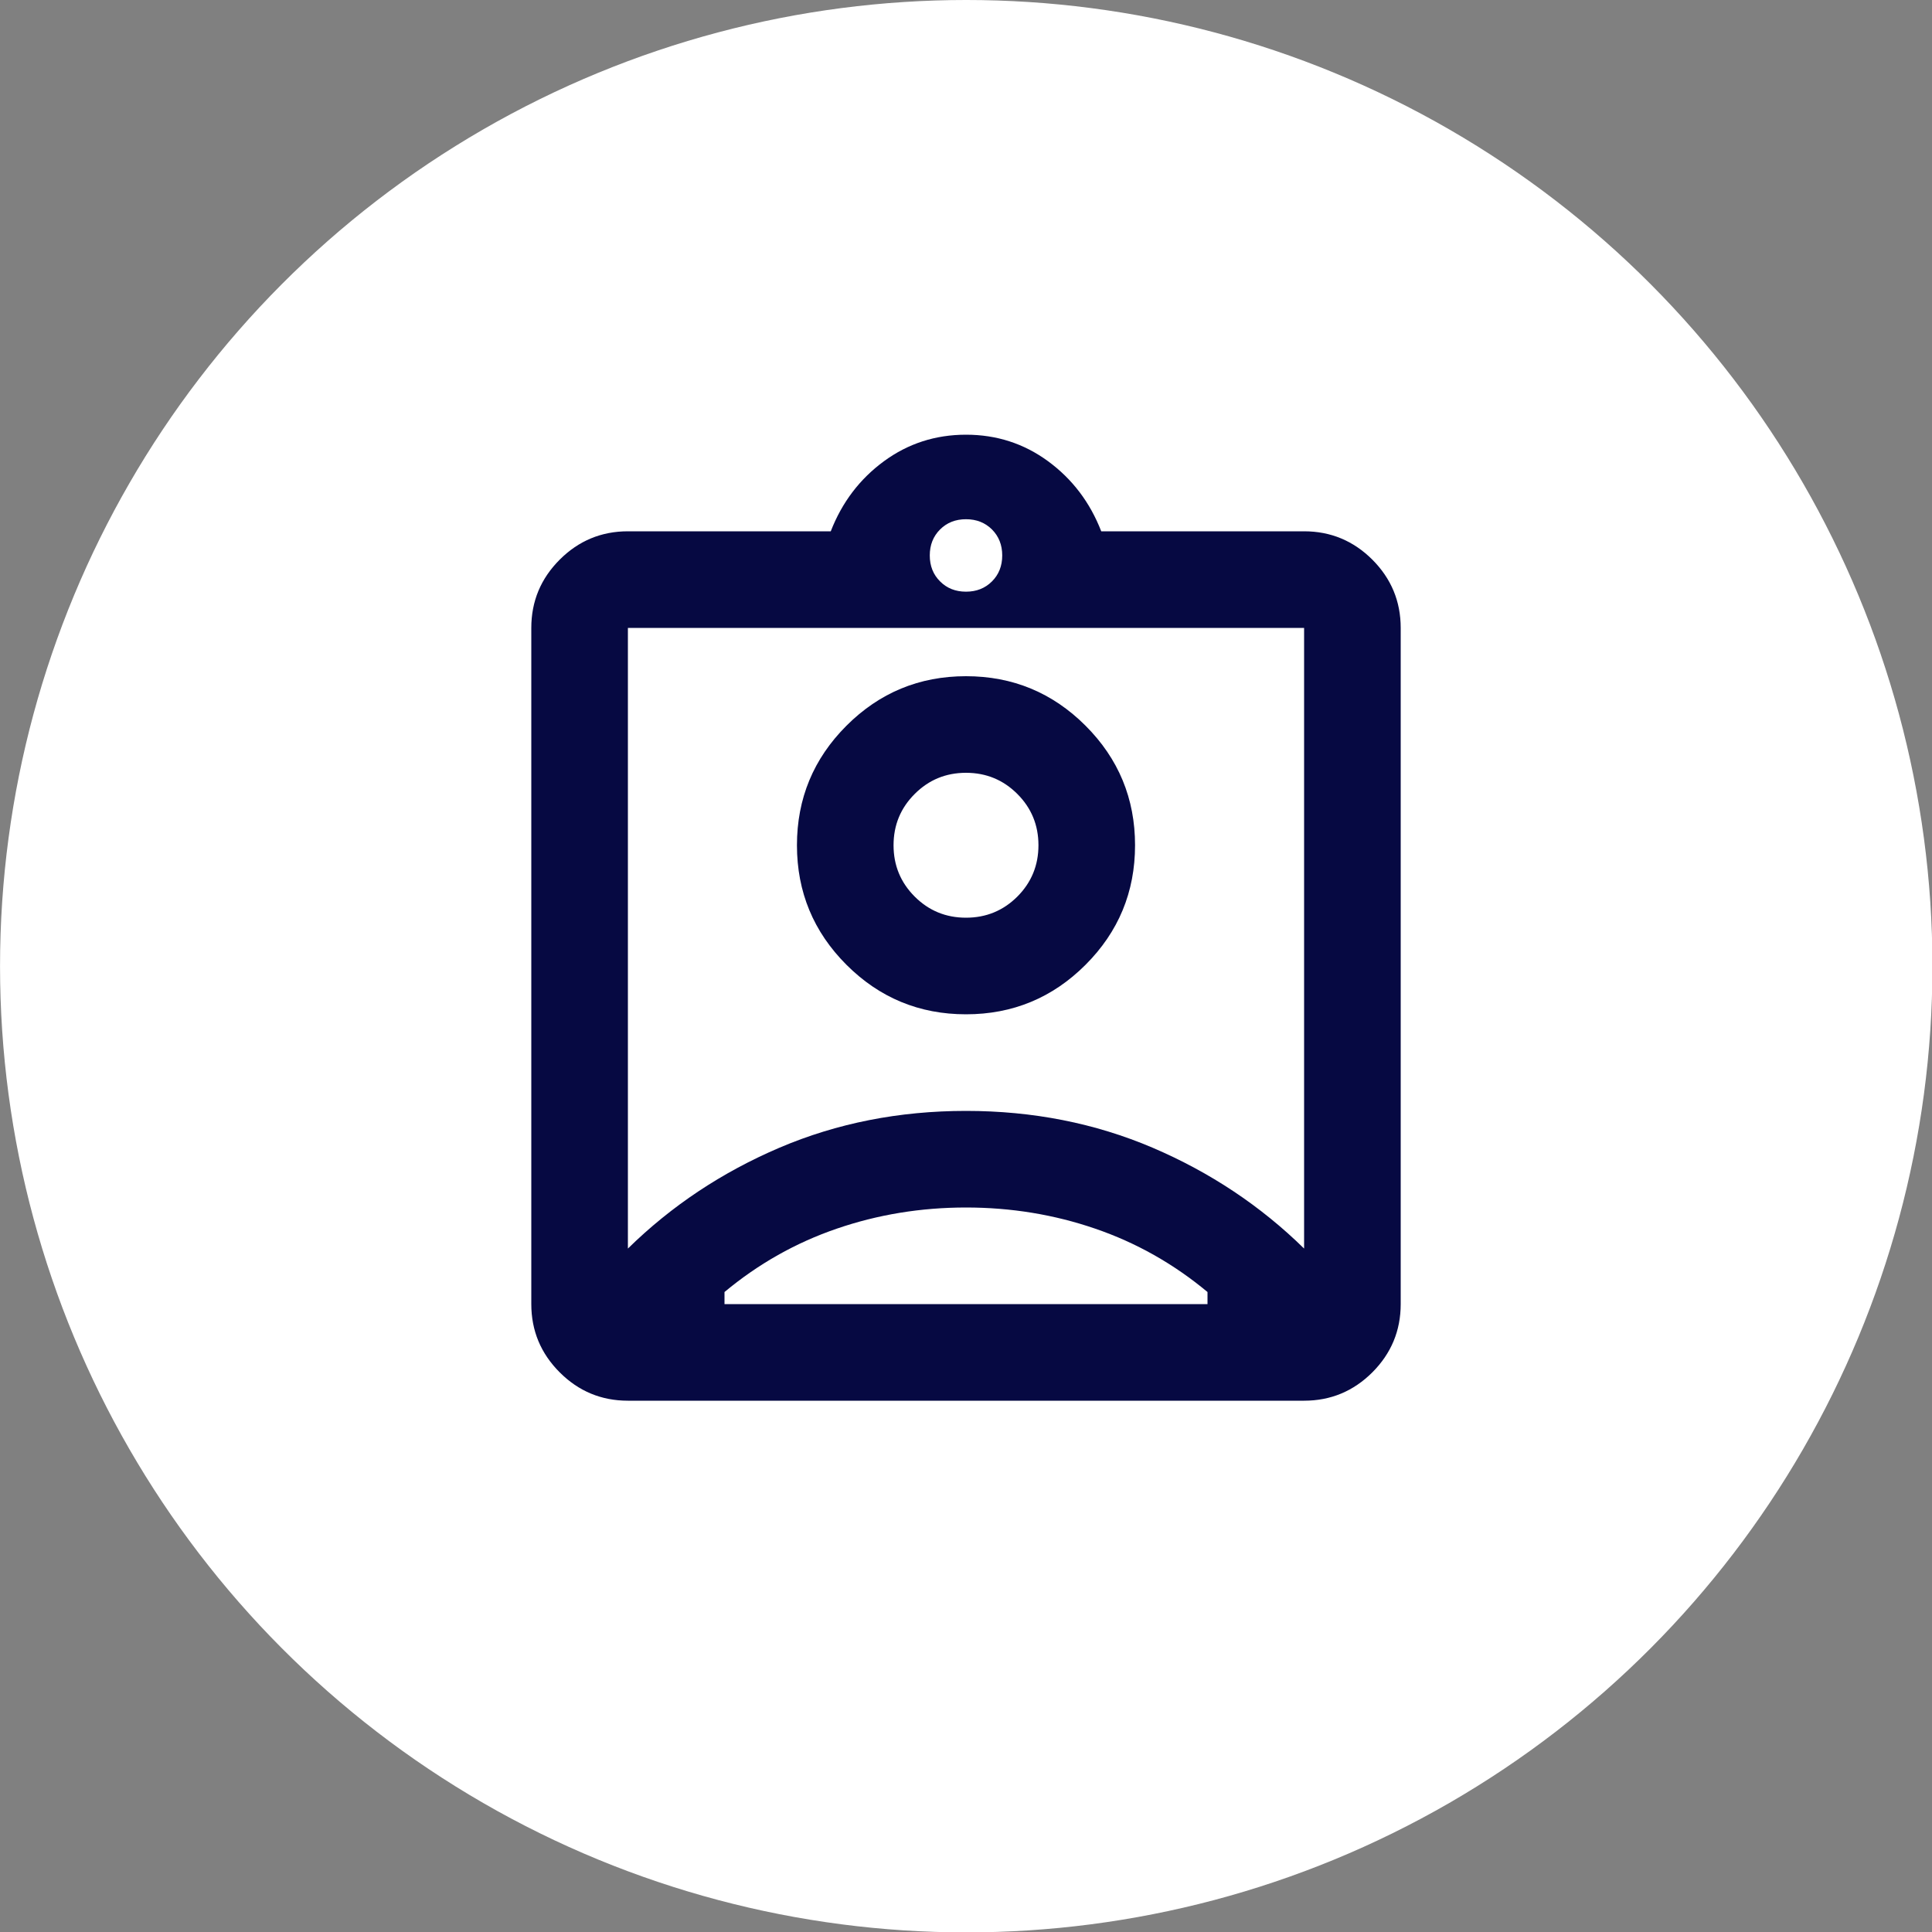
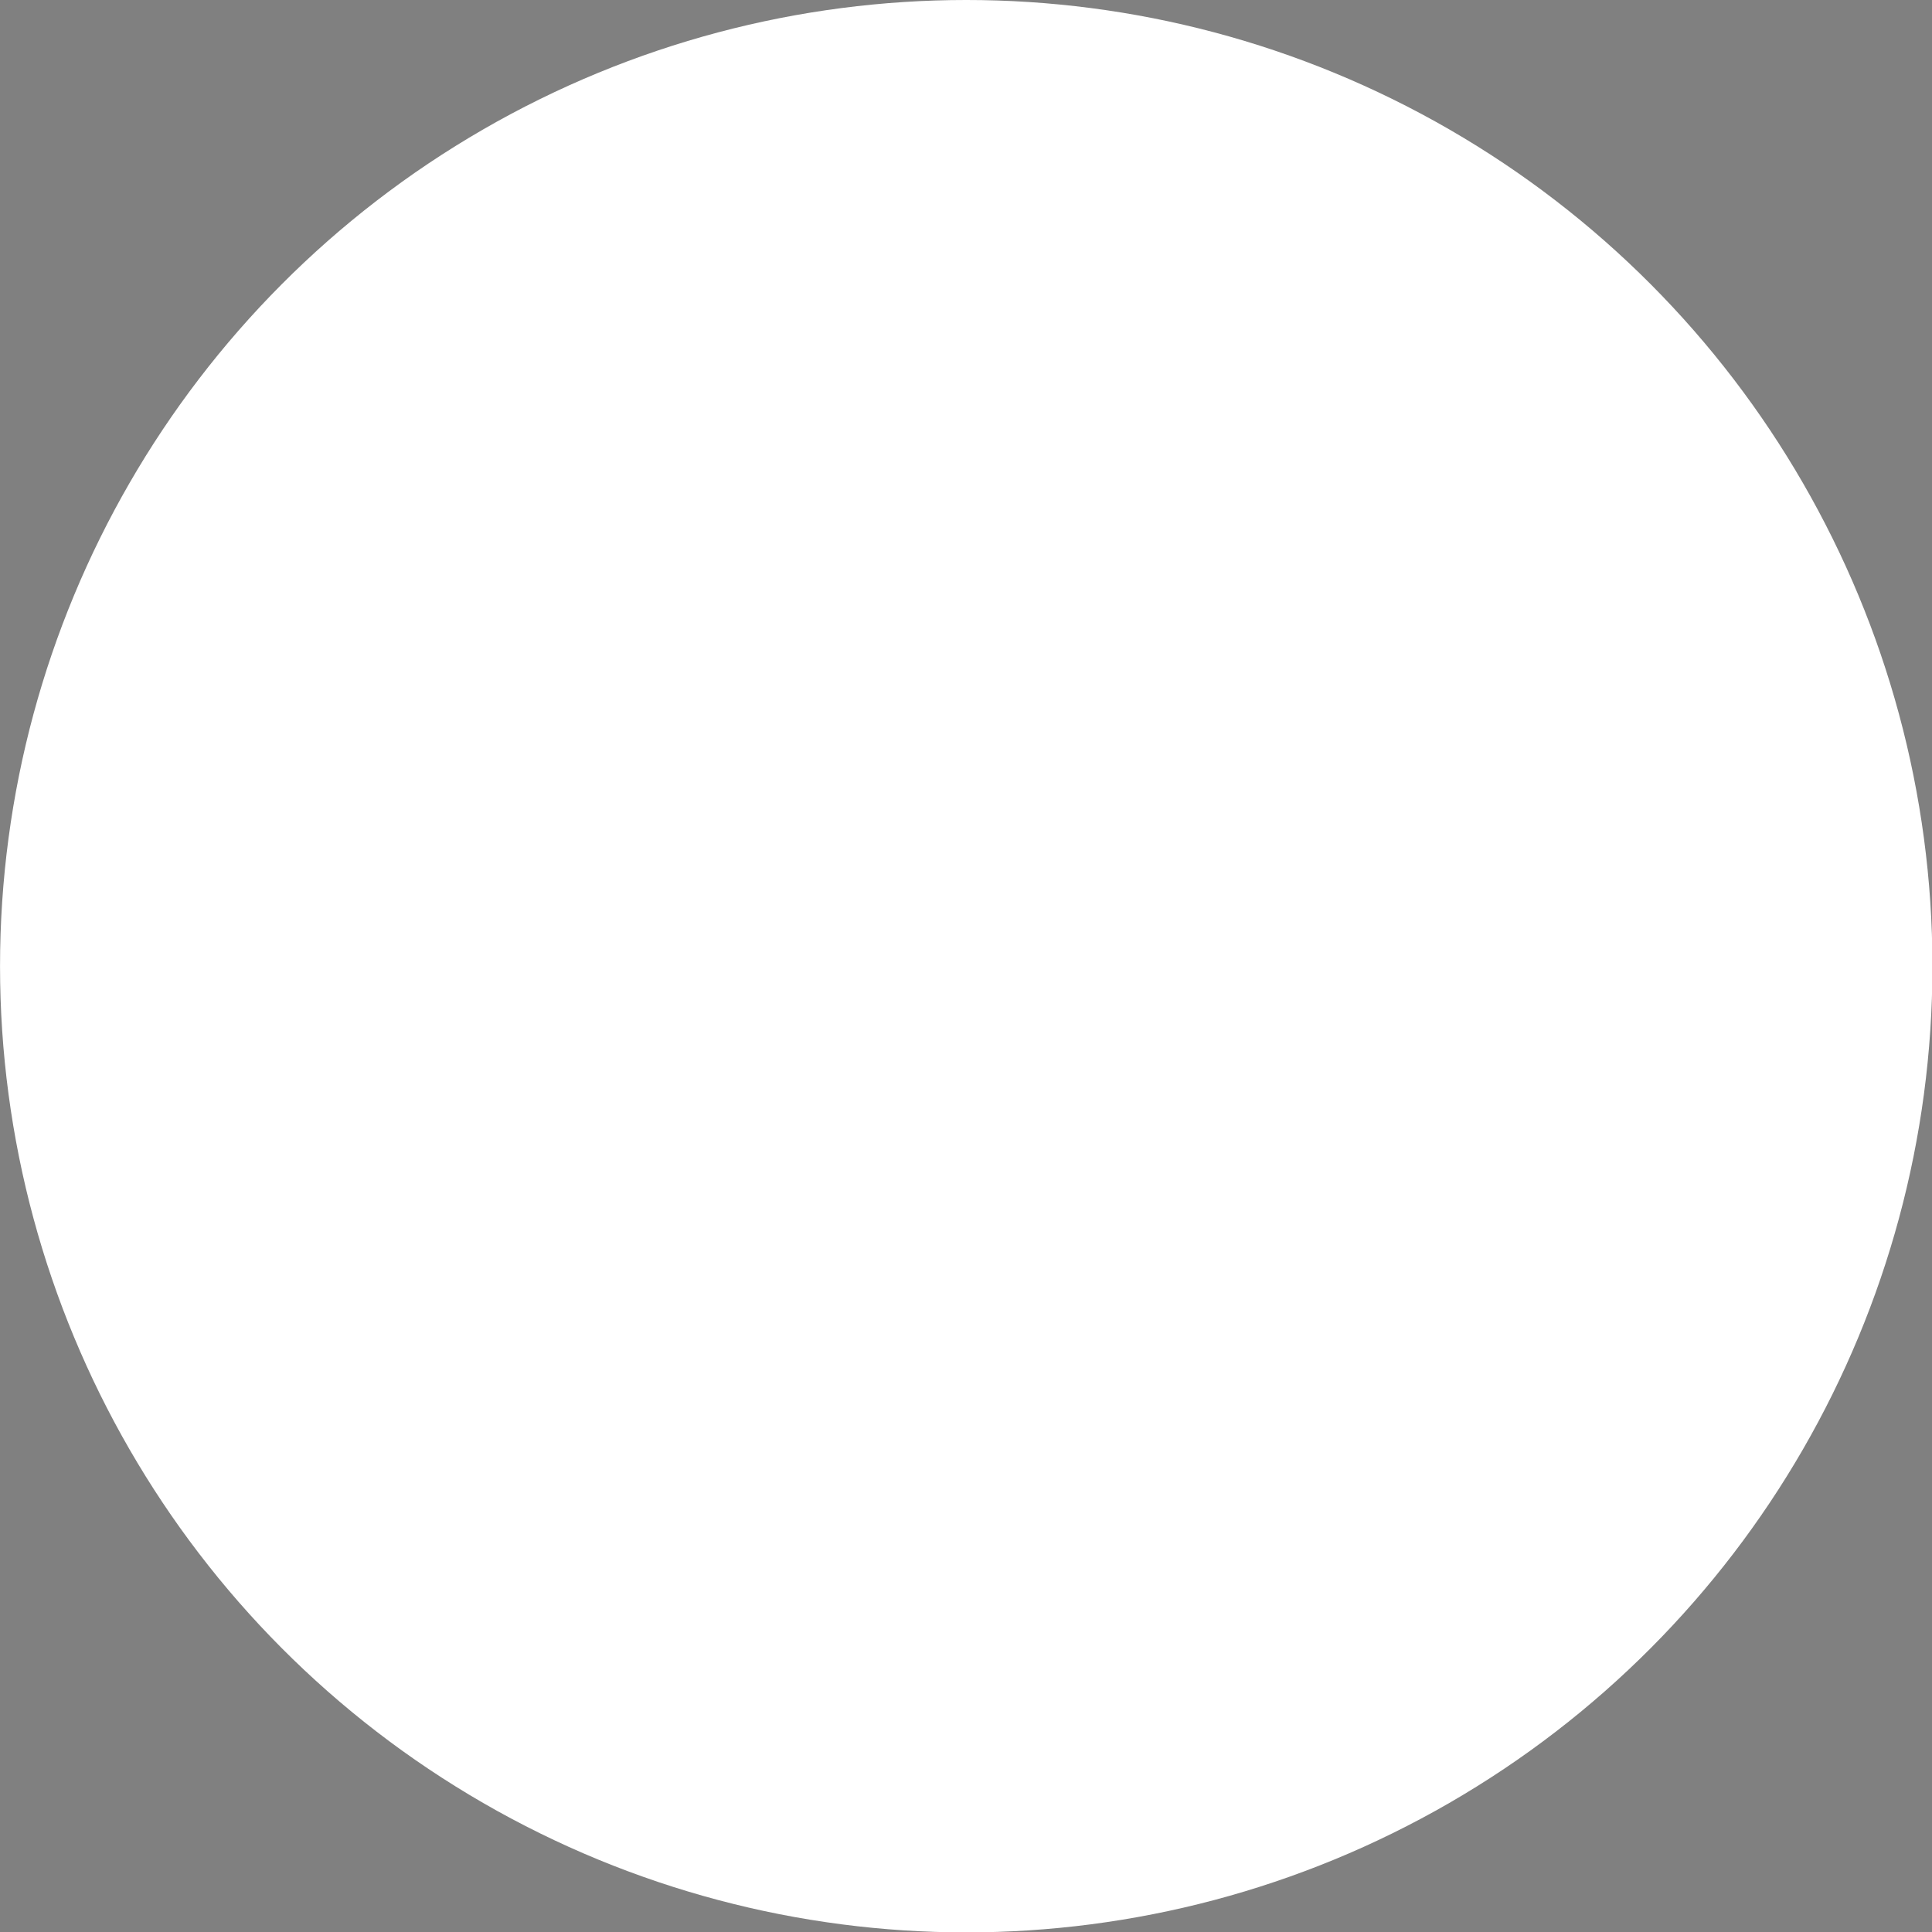
<svg xmlns="http://www.w3.org/2000/svg" width="100%" height="100%" viewBox="0 0 200 200" version="1.1" xml:space="preserve" style="fill-rule:evenodd;clip-rule:evenodd;stroke-linejoin:round;stroke-miterlimit:2;">
  <rect x="0" y="0" width="200" height="200" fill="#808080" stroke="none" />
  <g transform="matrix(1.149,0,0,1.149,-14.967,0)">
    <circle cx="100.079" cy="87.05" r="87.05" style="fill:white;" />
  </g>
  <g id="assignment_ind_FILL0_wght400_GRAD0_opsz24.svg" transform="matrix(5,0,0,5,100,100)">
    <g transform="matrix(1,0,0,1,-12,-12)">
-       <path d="M5,21C4.45,21 3.979,20.804 3.588,20.413C3.196,20.021 3,19.55 3,19L3,5C3,4.45 3.196,3.979 3.588,3.587C3.979,3.196 4.45,3 5,3L9.2,3C9.433,2.4 9.8,1.917 10.3,1.55C10.8,1.183 11.367,1 12,1C12.633,1 13.2,1.183 13.7,1.55C14.2,1.917 14.567,2.4 14.8,3L19,3C19.55,3 20.021,3.196 20.413,3.587C20.804,3.979 21,4.45 21,5L21,19C21,19.55 20.804,20.021 20.413,20.413C20.021,20.804 19.55,21 19,21L5,21ZM12,4.25C12.217,4.25 12.396,4.179 12.538,4.037C12.679,3.896 12.75,3.717 12.75,3.5C12.75,3.283 12.679,3.104 12.538,2.962C12.396,2.821 12.217,2.75 12,2.75C11.783,2.75 11.604,2.821 11.463,2.962C11.321,3.104 11.25,3.283 11.25,3.5C11.25,3.717 11.321,3.896 11.463,4.037C11.604,4.179 11.783,4.25 12,4.25ZM5,17.85C5.9,16.967 6.946,16.271 8.138,15.762C9.329,15.254 10.617,15 12,15C13.383,15 14.671,15.254 15.863,15.762C17.054,16.271 18.1,16.967 19,17.85L19,5L5,5L5,17.85ZM12,13C12.967,13 13.792,12.658 14.475,11.975C15.158,11.292 15.5,10.467 15.5,9.5C15.5,8.533 15.158,7.708 14.475,7.025C13.792,6.342 12.967,6 12,6C11.033,6 10.208,6.342 9.525,7.025C8.842,7.708 8.5,8.533 8.5,9.5C8.5,10.467 8.842,11.292 9.525,11.975C10.208,12.658 11.033,13 12,13ZM7,19L17,19L17,18.75C16.3,18.167 15.525,17.729 14.675,17.438C13.825,17.146 12.933,17 12,17C11.067,17 10.175,17.146 9.325,17.438C8.475,17.729 7.7,18.167 7,18.75L7,19ZM12,11C11.583,11 11.229,10.854 10.938,10.563C10.646,10.271 10.5,9.917 10.5,9.5C10.5,9.083 10.646,8.729 10.938,8.438C11.229,8.146 11.583,8 12,8C12.417,8 12.771,8.146 13.063,8.438C13.354,8.729 13.5,9.083 13.5,9.5C13.5,9.917 13.354,10.271 13.063,10.563C12.771,10.854 12.417,11 12,11Z" style="fill:rgb(6,9,66);fill-rule:nonzero;" />
-     </g>
+       </g>
  </g>
</svg>